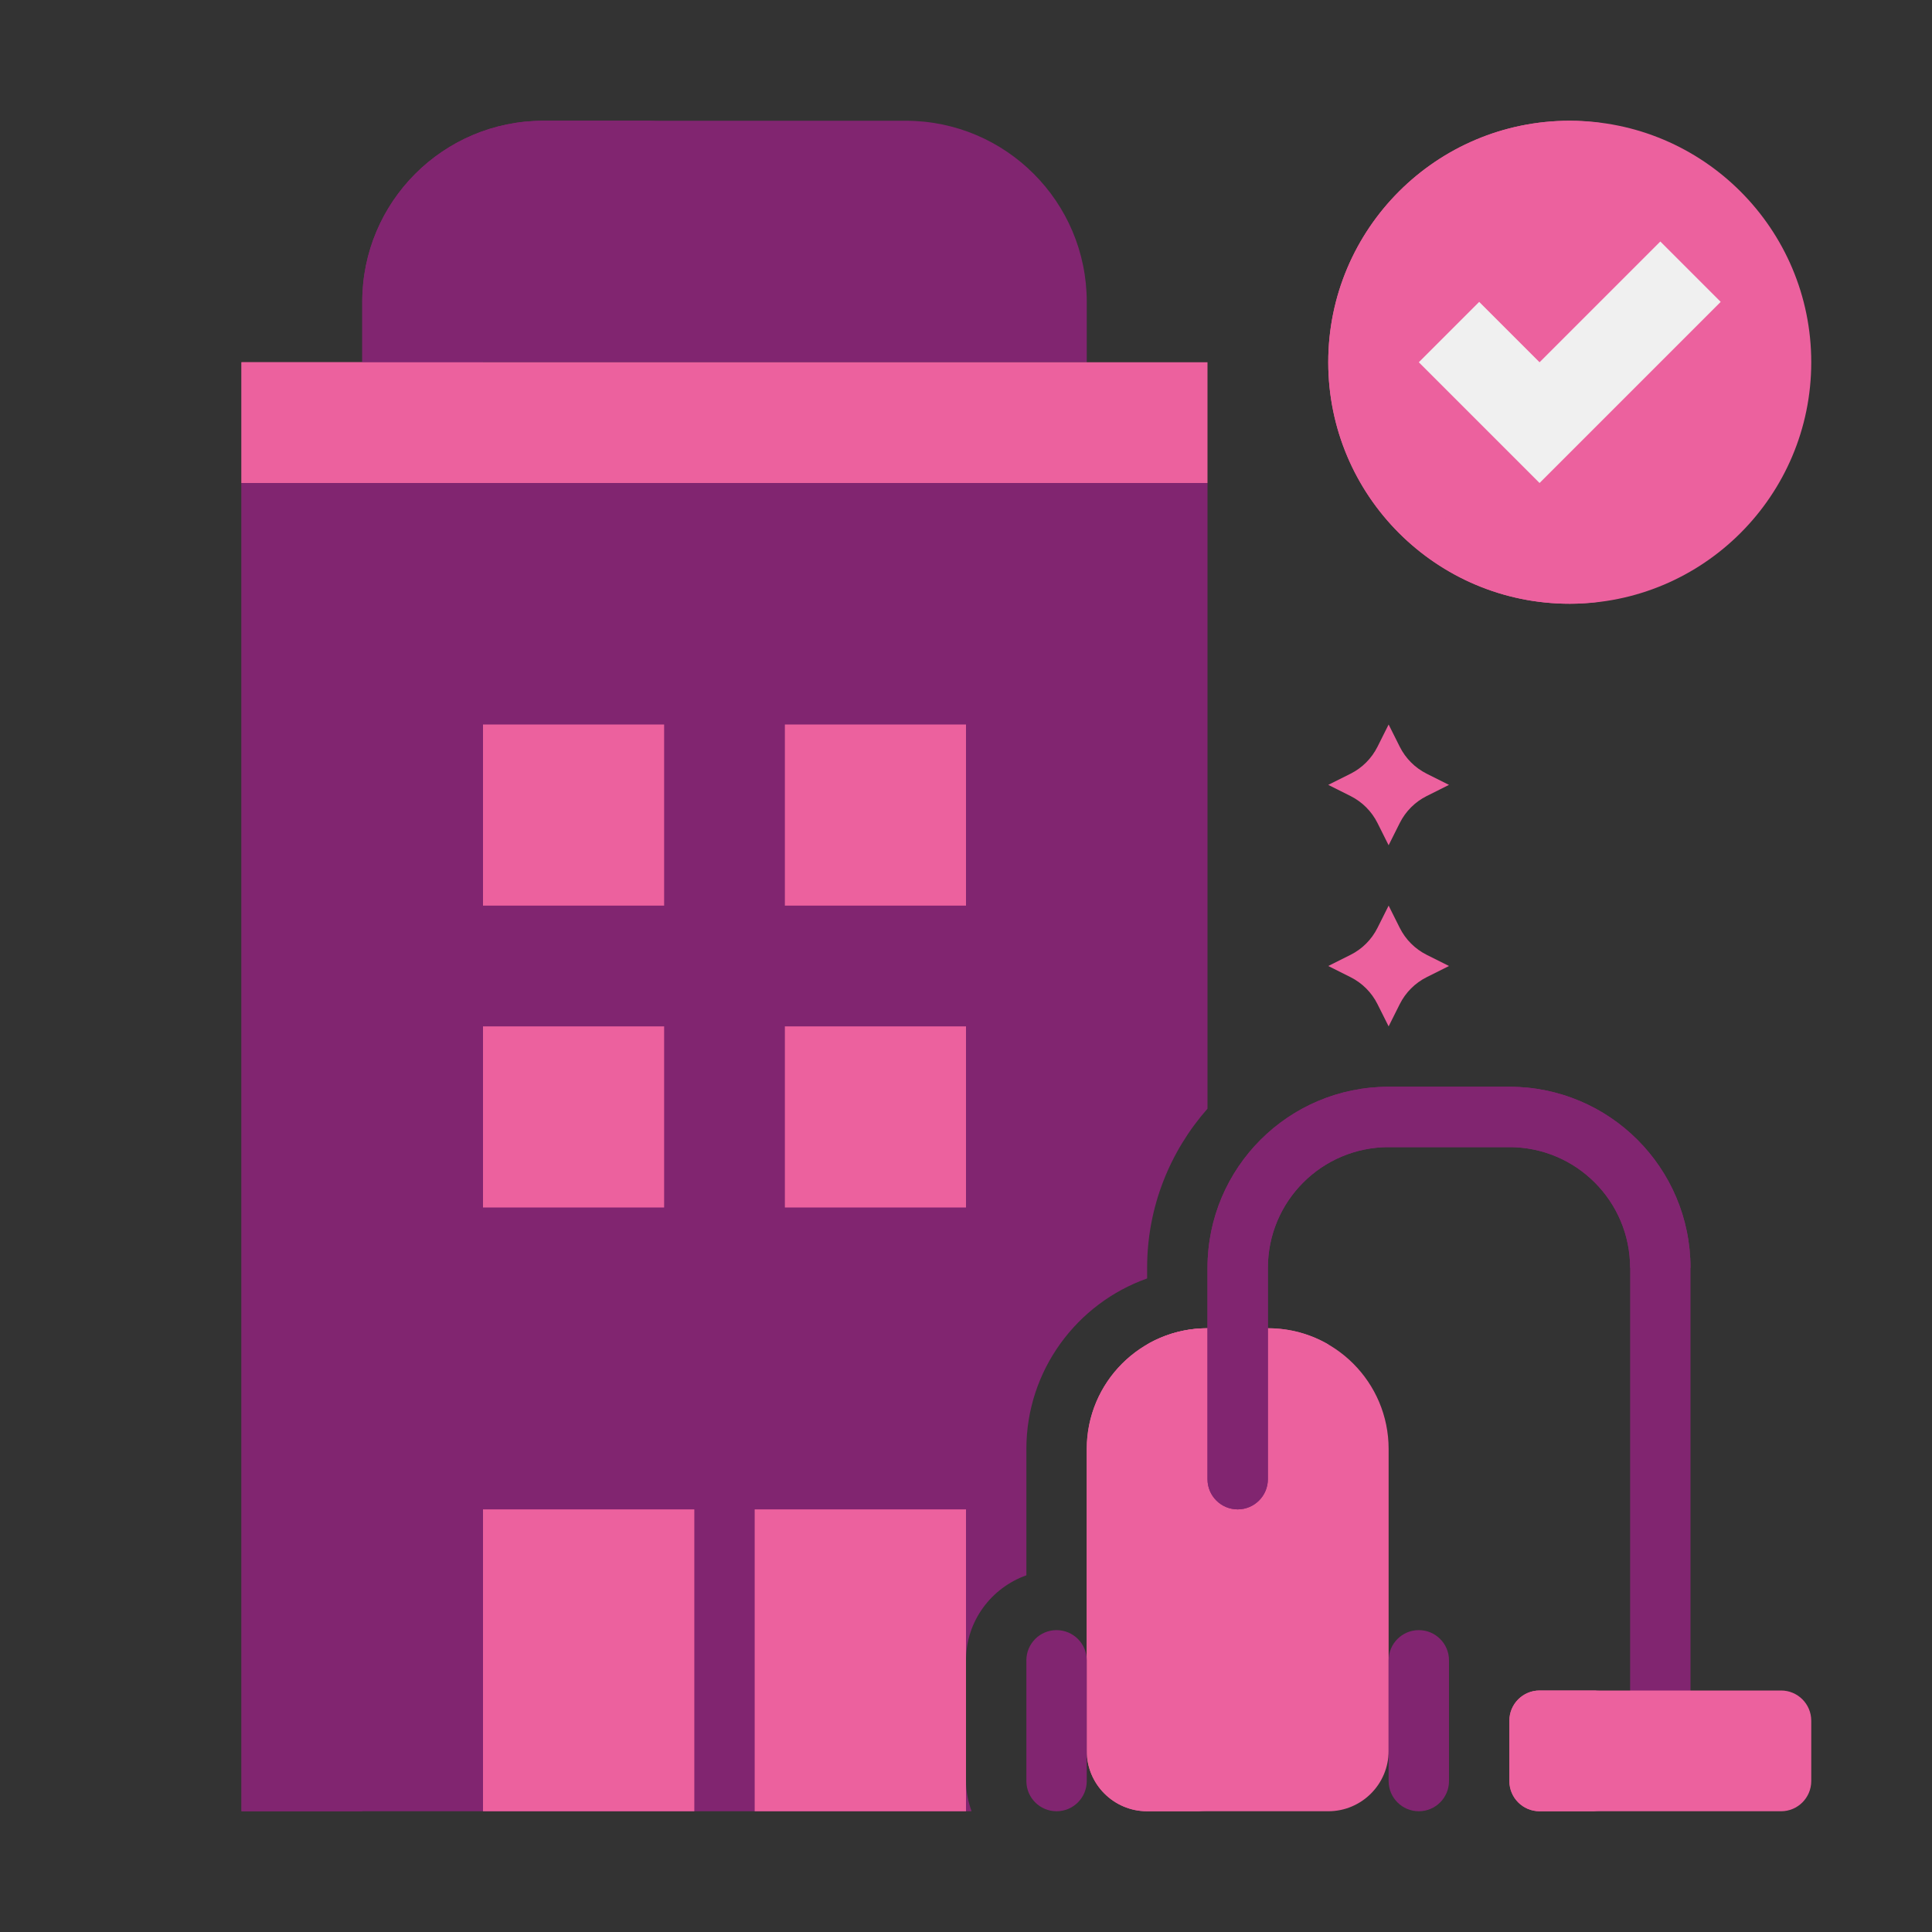
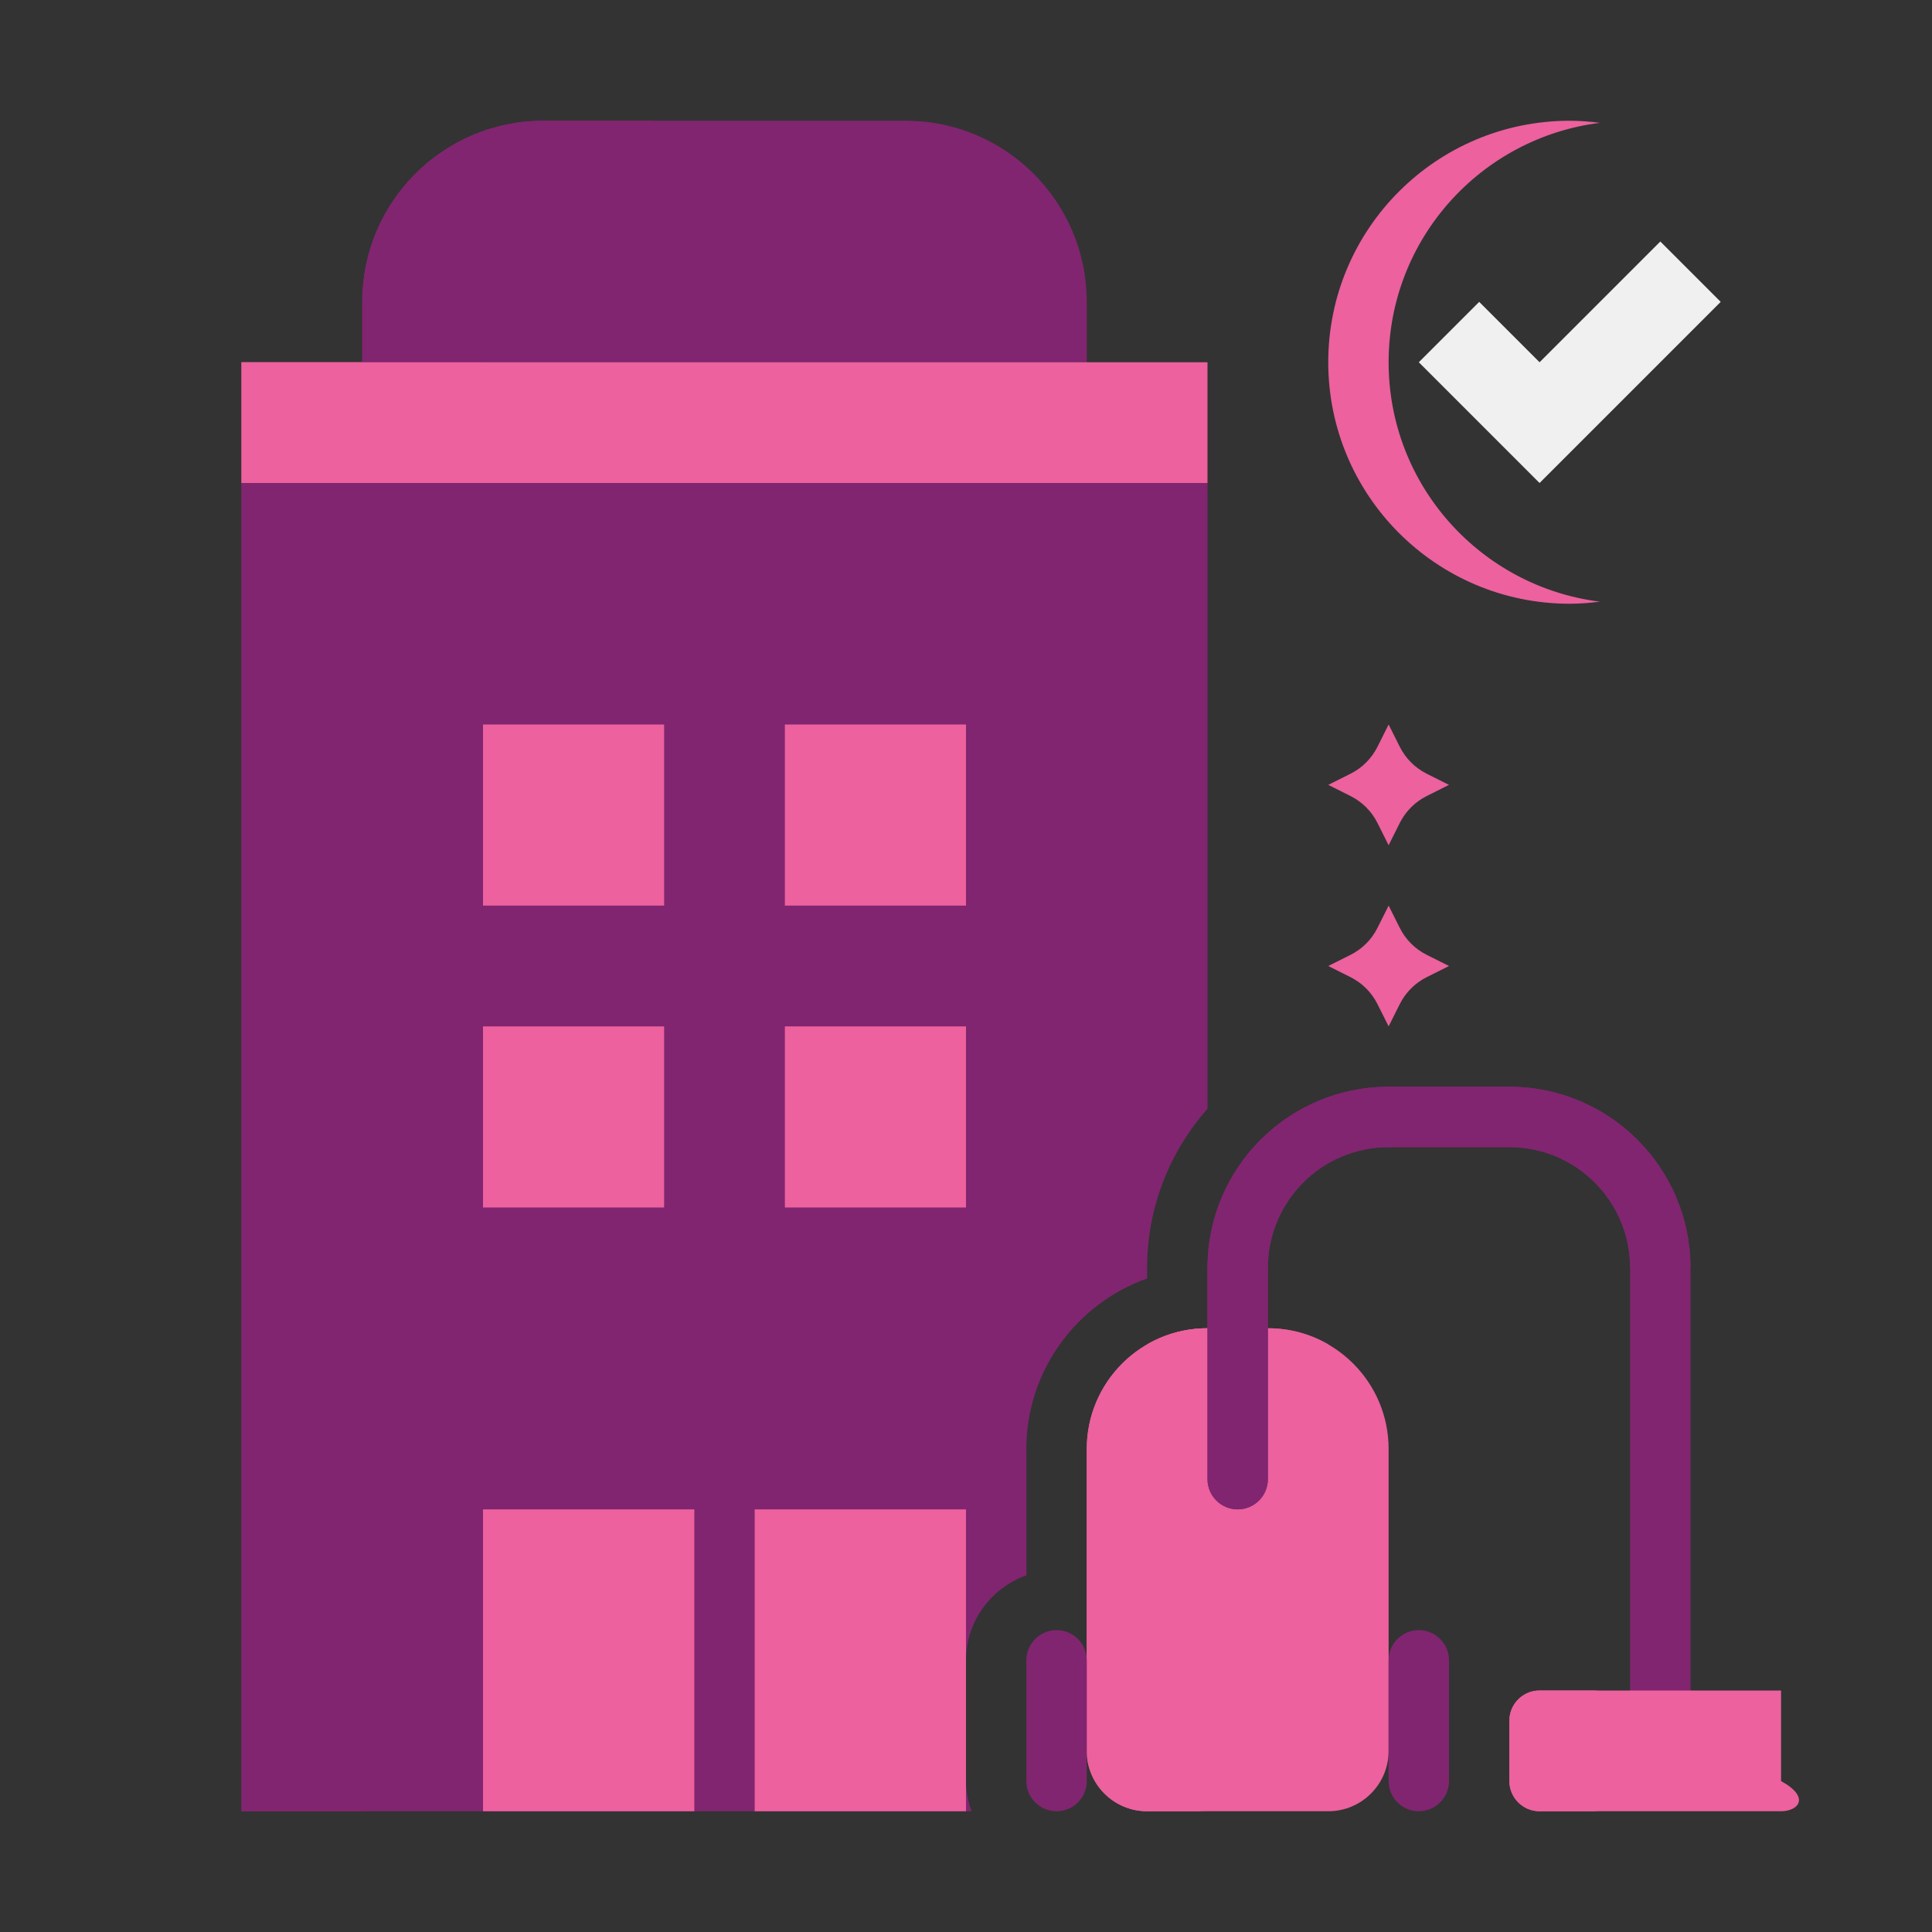
<svg xmlns="http://www.w3.org/2000/svg" width="512" height="512" viewBox="0 0 512 512" fill="none">
  <rect x="0" y="0" width="512" height="512" fill="#333333" stroke="none" />
  <path d="M288 96H96V80C96 53.488 117.488 32 144 32H240C266.512 32 288 53.488 288 80V96Z" fill="#812570" />
  <path d="M176 32H144C117.488 32 96 53.488 96 80V96H128V80C128 53.488 149.488 32 176 32Z" fill="#812570" />
  <path d="M256 472V440C256 429.584 262.712 420.784 272 417.472V384C272 363.144 285.384 345.408 304 338.8V336C304 319.832 310.072 305.088 320 293.808V128H64V480H257.472C256.576 477.488 256 474.816 256 472Z" fill="#812570" />
  <path d="M64 128H96V480H64V128Z" fill="#812570" />
-   <path d="M416 160C451.346 160 480 131.346 480 96C480 60.654 451.346 32 416 32C380.654 32 352 60.654 352 96C352 131.346 380.654 160 416 160Z" fill="#EC619E" />
  <path d="M368 96C368 63.368 392.44 36.496 424 32.552C421.376 32.224 418.712 32 416 32C380.656 32 352 60.656 352 96C352 131.344 380.656 160 416 160C418.712 160 421.376 159.776 424 159.448C392.44 155.504 368 128.632 368 96Z" fill="#EC619E" />
  <path d="M456 80L408 128L376 96L392 80L408 96L440 64L456 80Z" fill="#F0F0F0" />
  <path d="M368 192L365.048 197.896C363.496 200.992 360.992 203.504 357.896 205.048L352 208L357.896 210.952C360.992 212.504 363.504 215.008 365.048 218.104L368 224L370.952 218.104C372.504 215.008 375.008 212.496 378.104 210.952L384 208L378.104 205.048C375.008 203.496 372.496 200.992 370.952 197.896L368 192Z" fill="#EC619E" />
  <path d="M368 240L365.048 245.896C363.496 248.992 360.992 251.504 357.896 253.048L352 256L357.896 258.952C360.992 260.504 363.504 263.008 365.048 266.104L368 272L370.952 266.104C372.504 263.008 375.008 260.496 378.104 258.952L384 256L378.104 253.048C375.008 251.496 372.496 248.992 370.952 245.896L368 240Z" fill="#EC619E" />
  <path d="M128 400H184V480H128V400Z" fill="#EC619E" />
  <path d="M200 400H256V480H200V400Z" fill="#EC619E" />
  <path d="M128 192H176V240H128V192Z" fill="#EC619E" />
  <path d="M208 192H256V240H208V192Z" fill="#EC619E" />
  <path d="M128 272H176V320H128V272Z" fill="#EC619E" />
  <path d="M208 272H256V320H208V272Z" fill="#EC619E" />
  <path d="M352 480H304C295.16 480 288 472.84 288 464V384C288 366.328 302.328 352 320 352H336C353.672 352 368 366.328 368 384V464C368 472.84 360.84 480 352 480Z" fill="#EC619E" />
  <path d="M304 464V384C304 366.328 318.328 352 336 352H320C302.328 352 288 366.328 288 384V464C288 472.84 295.16 480 304 480H320C311.16 480 304 472.84 304 464Z" fill="#EC619E" />
  <path d="M376 480C371.584 480 368 476.416 368 472V440C368 435.584 371.584 432 376 432C380.416 432 384 435.584 384 440V472C384 476.416 380.416 480 376 480Z" fill="#812570" />
  <path d="M280 480C275.584 480 272 476.416 272 472V440C272 435.584 275.584 432 280 432C284.416 432 288 435.584 288 440V472C288 476.416 284.416 480 280 480Z" fill="#812570" />
  <path d="M352 356.28C347.28 353.536 341.856 352 336 352H320C314.144 352 308.72 353.536 304 356.28V416C304 424.84 311.16 432 320 432H336C344.84 432 352 424.84 352 416V356.28Z" fill="#EC619E" />
  <path d="M64 96H320V128H64V96Z" fill="#EC619E" />
  <path d="M64 96H96V128H64V96Z" fill="#EC619E" />
  <path d="M320 336V392C320 396.416 323.584 400 328 400C332.416 400 336 396.416 336 392V336C336 318.328 350.328 304 368 304H400C417.672 304 432 318.328 432 336V464H448V336C448 309.488 426.512 288 400 288H368C341.488 288 320 309.488 320 336Z" fill="#812570" />
  <path d="M448 336C448 309.488 426.512 288 400 288H368C341.488 288 320 309.488 320 336V392C320 396.416 323.584 400 328 400C332.416 400 336 396.416 336 392V336C336 318.328 350.328 304 368 304H400C417.672 304 432 318.328 432 336H448Z" fill="#812570" />
-   <path d="M472 480H408C403.584 480 400 476.416 400 472V456C400 451.584 403.584 448 408 448H472C476.416 448 480 451.584 480 456V472C480 476.416 476.416 480 472 480Z" fill="#EC619E" />
+   <path d="M472 480H408C403.584 480 400 476.416 400 472V456C400 451.584 403.584 448 408 448H472V472C480 476.416 476.416 480 472 480Z" fill="#EC619E" />
  <path d="M416 472V456C416 451.584 419.584 448 424 448H408C403.584 448 400 451.584 400 456V472C400 476.416 403.584 480 408 480H424C419.584 480 416 476.416 416 472Z" fill="#EC619E" />
</svg>